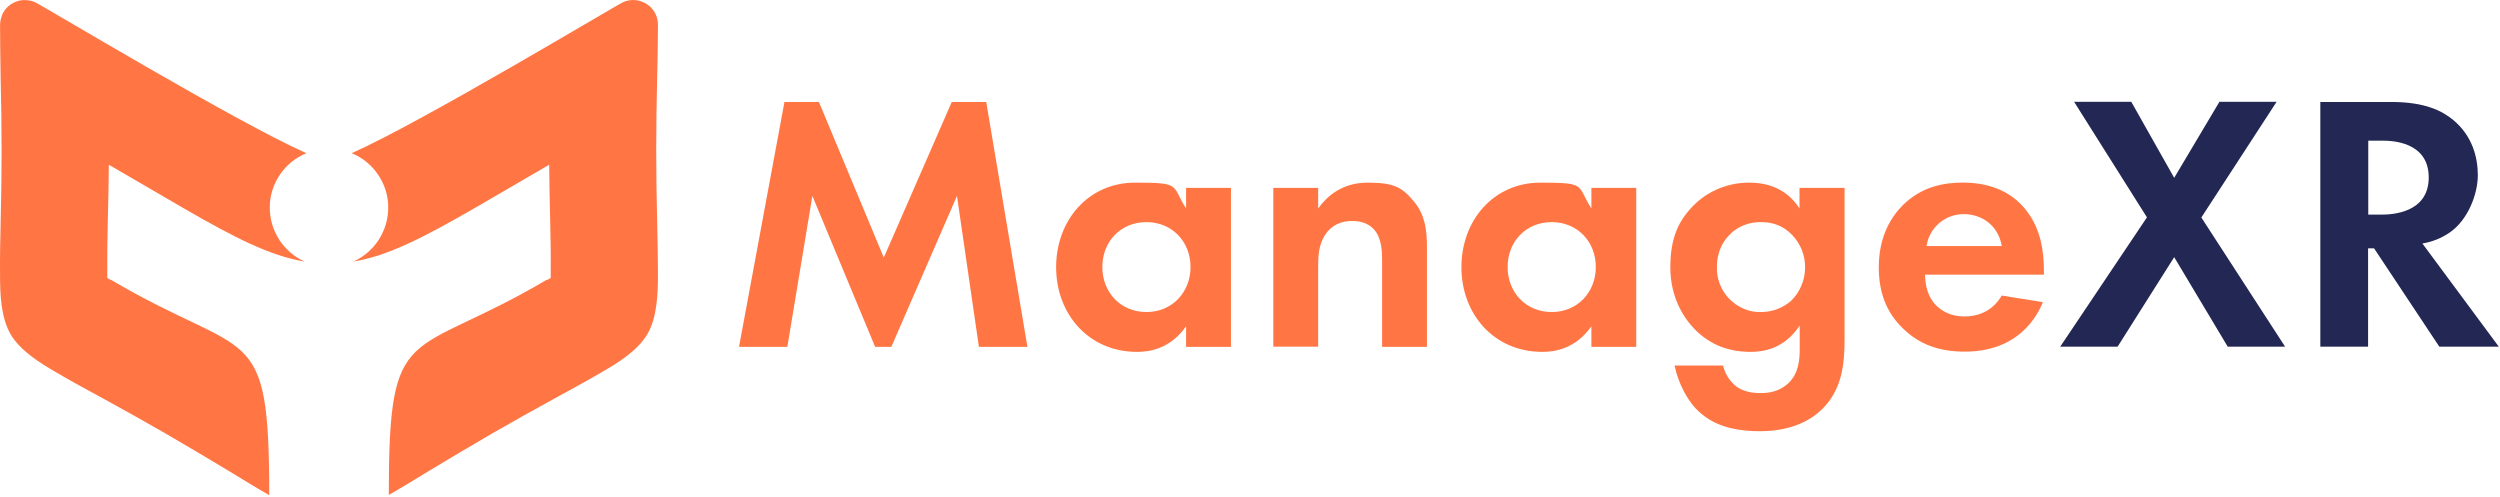
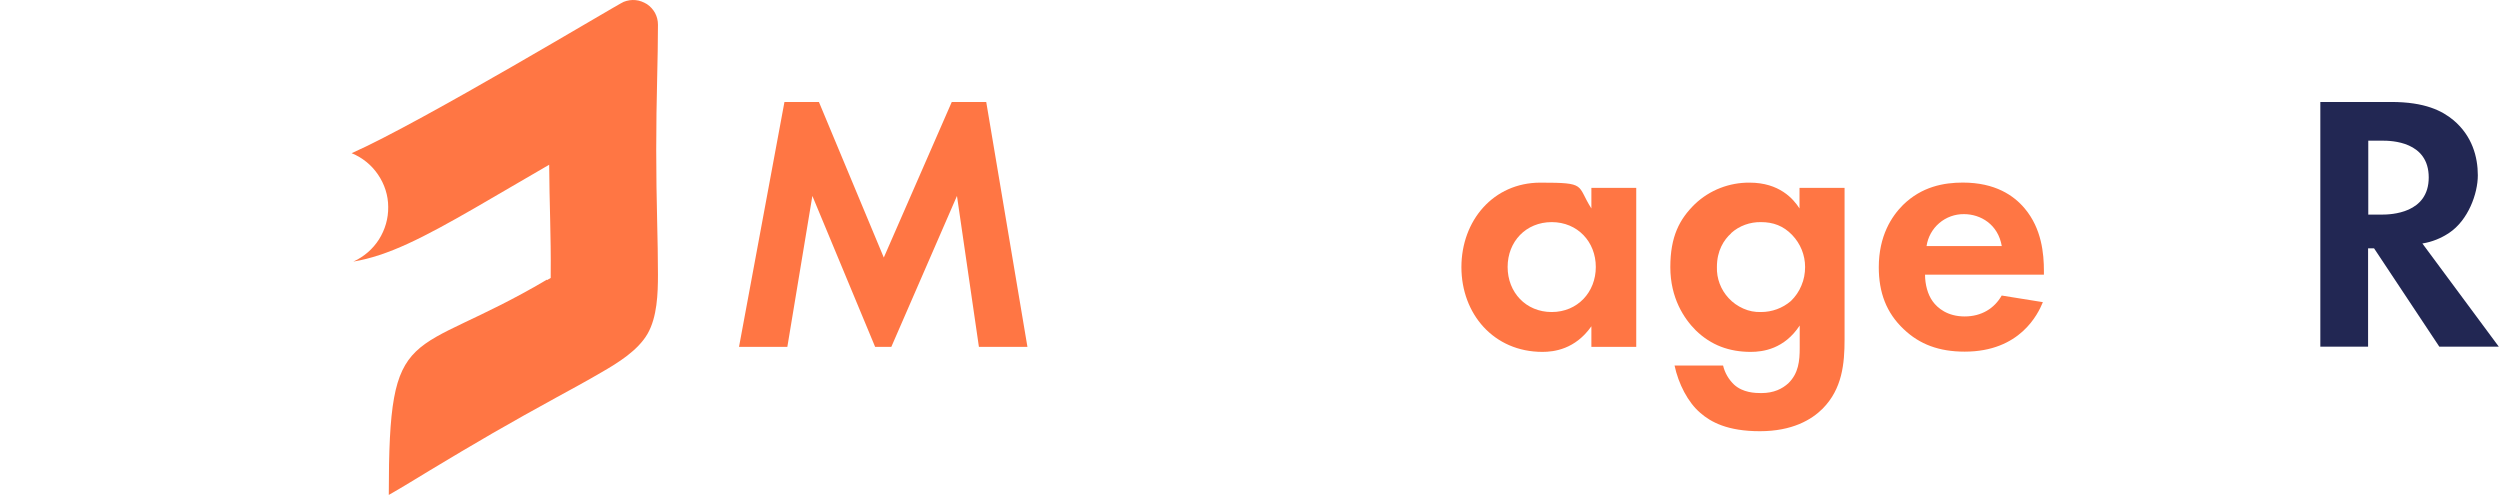
<svg xmlns="http://www.w3.org/2000/svg" width="362" height="72" viewBox="0 0 362 72" fill="none">
  <path d="M113.589 14.765H118.579L127.974 37.292L137.816 14.765H142.806L148.773 50.228H141.747L138.569 28.37L129.062 50.228H126.72L117.631 28.37L114.007 50.228H107.009L113.589 14.765Z" fill="#FF7644" />
-   <path d="M171.745 27.2H178.241V50.228H171.745V47.245C169.404 50.59 166.309 50.953 164.664 50.953C157.583 50.953 152.927 45.433 152.927 38.686C152.927 31.939 157.555 26.447 164.357 26.447C171.16 26.447 169.571 26.781 171.745 30.183V27.2ZM159.618 38.658C159.618 42.338 162.266 45.182 166.002 45.182C169.738 45.182 172.387 42.31 172.387 38.658C172.387 35.006 169.738 32.162 166.002 32.162C162.266 32.162 159.618 34.978 159.618 38.658Z" fill="#FF7644" />
-   <path d="M184.375 27.2H190.871V30.183C192.098 28.482 194.272 26.447 198.008 26.447C201.744 26.447 202.999 27.032 204.811 29.263C206.4 31.214 206.623 33.5 206.623 35.758V50.228H200.127V37.682C200.127 36.4 200.071 34.392 198.9 33.166C197.897 32.106 196.503 31.995 195.861 31.995C194.161 31.995 192.823 32.58 191.875 34.002C190.927 35.48 190.871 37.125 190.871 38.463V50.2H184.375V27.172V27.2Z" fill="#FF7644" />
  <path d="M230.432 27.2H236.928V50.228H230.432V47.245C228.09 50.59 224.995 50.953 223.351 50.953C216.269 50.953 211.613 45.433 211.613 38.686C211.613 31.939 216.241 26.447 223.044 26.447C229.847 26.447 228.257 26.781 230.432 30.183V27.2ZM218.304 38.658C218.304 42.338 220.953 45.182 224.689 45.182C228.425 45.182 231.073 42.31 231.073 38.658C231.073 35.006 228.425 32.162 224.689 32.162C220.953 32.162 218.304 34.978 218.304 38.658Z" fill="#FF7644" />
  <path d="M260.598 27.199H267.094V49.141C267.094 52.654 266.759 56.306 263.915 59.177C262.326 60.766 259.538 62.439 254.827 62.439C250.115 62.439 247.717 61.101 246.212 59.791C244.4 58.257 243.033 55.553 242.476 52.932H249.502C249.752 53.992 250.31 54.94 251.091 55.692C252.373 56.863 254.13 56.919 255.022 56.919C256.89 56.919 258.088 56.278 258.953 55.497C260.43 54.047 260.598 52.263 260.598 50.395V47.133C258.367 50.535 255.273 50.953 253.516 50.953C250.422 50.953 247.773 50.005 245.543 47.83C243.842 46.13 241.863 43.147 241.863 38.686C241.863 34.225 243.201 31.716 245.431 29.541C247.578 27.506 250.422 26.419 253.349 26.447C257.642 26.447 259.678 28.789 260.57 30.183V27.227L260.598 27.199ZM250.672 33.779C249.613 34.727 248.609 36.288 248.609 38.658C248.554 40.331 249.167 41.948 250.31 43.174C250.896 43.816 251.62 44.318 252.429 44.68C253.237 45.042 254.102 45.21 254.994 45.182C256.583 45.182 258.116 44.624 259.315 43.593C259.984 42.951 260.514 42.171 260.849 41.334C261.211 40.498 261.378 39.578 261.378 38.658C261.378 36.929 260.709 35.285 259.51 34.03C258.228 32.692 256.75 32.162 254.994 32.162C253.405 32.134 251.843 32.692 250.672 33.751V33.779Z" fill="#FF7644" />
-   <path d="M310.892 31.493L300.326 14.737H308.606L314.823 25.75L321.375 14.737H329.655L318.754 31.493L330.882 50.2H322.574L314.823 37.236L306.627 50.2H298.319L310.864 31.493H310.892Z" fill="#222753" />
  <path d="M346.244 14.765C351.15 14.765 353.632 16.048 355.277 17.414C357.981 19.7 358.789 22.739 358.789 25.387C358.789 28.036 357.396 31.883 354.635 33.723C353.464 34.504 352.154 35.034 350.76 35.257L361.828 50.2H353.214L343.762 35.954H342.898V50.2H335.984V14.765H346.244ZM342.898 31.075H344.878C346.216 31.075 351.68 30.907 351.68 25.694C351.68 20.48 346.272 20.369 344.989 20.369H342.926V31.047L342.898 31.075Z" fill="#222753" />
  <path fill-rule="evenodd" clip-rule="evenodd" d="M79.213 40.554L79.743 40.247V39.634C79.799 34.392 79.548 29.123 79.52 23.854C75.421 26.224 71.881 28.314 68.786 30.099C61.231 34.448 56.185 37.041 51.166 37.877C52.7 37.18 53.982 36.065 54.874 34.671C55.766 33.249 56.24 31.632 56.212 29.959C56.212 28.287 55.683 26.67 54.735 25.276C53.787 23.882 52.477 22.822 50.915 22.181C61.036 17.72 89.556 0.546 90.309 0.268C90.867 0.045 91.452 -0.039 92.038 0.017C92.623 0.072 93.181 0.296 93.683 0.602C94.184 0.937 94.575 1.383 94.854 1.885C95.132 2.414 95.272 2.972 95.272 3.585V3.641C95.272 6.122 95.216 8.632 95.16 11.141C95.077 14.653 95.021 18.166 95.021 21.707C95.021 25.248 95.077 28.761 95.16 32.273C95.216 34.755 95.272 37.264 95.272 39.773C95.272 42.505 95.16 45.907 93.766 48.332C92.372 50.758 89.473 52.542 87.103 53.908C84.956 55.163 82.754 56.361 80.551 57.56C77.457 59.261 74.39 60.961 71.351 62.718C68.312 64.474 65.273 66.286 62.262 68.099C60.283 69.297 58.303 70.524 56.296 71.667C56.296 45.99 59.168 52.319 79.185 40.498L79.213 40.554Z" fill="#FF7644" />
-   <path fill-rule="evenodd" clip-rule="evenodd" d="M16.066 40.554L15.536 40.248V39.634C15.481 34.393 15.732 29.124 15.759 23.855C19.858 26.224 23.398 28.315 26.493 30.1C34.02 34.449 39.094 37.042 44.113 37.878C42.58 37.181 41.297 36.066 40.405 34.672C39.513 33.25 39.039 31.633 39.067 29.96C39.067 28.288 39.596 26.671 40.544 25.276C41.492 23.883 42.803 22.823 44.364 22.182C34.243 17.721 5.751 0.547 4.97 0.269C4.44 0.045 3.827 -0.01 3.241 0.018C2.656 0.073 2.098 0.296 1.597 0.603C1.095 0.938 0.704 1.384 0.426 1.886C0.175 2.443 0.007 3.029 0.007 3.614V3.67C0.007 6.151 0.063 8.66 0.091 11.169C0.175 14.682 0.23 18.195 0.23 21.736C0.23 25.276 0.175 28.789 0.091 32.302C0.035 34.783 -0.02 37.293 0.007 39.802C0.007 42.534 0.119 45.935 1.513 48.361C2.907 50.786 5.806 52.571 8.176 53.937C10.323 55.219 12.525 56.39 14.728 57.589C17.822 59.289 20.889 60.99 23.928 62.747C26.967 64.503 30.006 66.315 33.017 68.127C34.996 69.326 36.976 70.553 38.983 71.696C38.983 46.047 36.111 52.347 16.094 40.527L16.066 40.554Z" fill="#FF7644" />
  <path d="M295.808 43.751C295.117 45.45 292.514 50.918 284.491 50.918C280.771 50.918 277.956 49.857 275.671 47.679C273.121 45.289 272.048 42.317 272.048 38.704C272.048 34.139 273.91 31.323 275.557 29.677C278.266 27.023 281.454 26.438 284.215 26.438C288.892 26.438 291.603 28.296 293.197 30.209C295.641 33.128 295.959 36.741 295.959 39.236V39.768H278.745C278.745 41.147 279.116 42.635 279.86 43.643C280.551 44.601 281.986 45.821 284.483 45.821C286.927 45.821 288.786 44.654 289.847 42.793L295.808 43.751ZM289.856 35.627C289.326 32.493 286.79 31.006 284.385 31.006C283.076 30.991 281.805 31.451 280.808 32.3C279.812 33.15 279.157 34.332 278.965 35.627H289.856Z" fill="#FF7644" />
</svg>